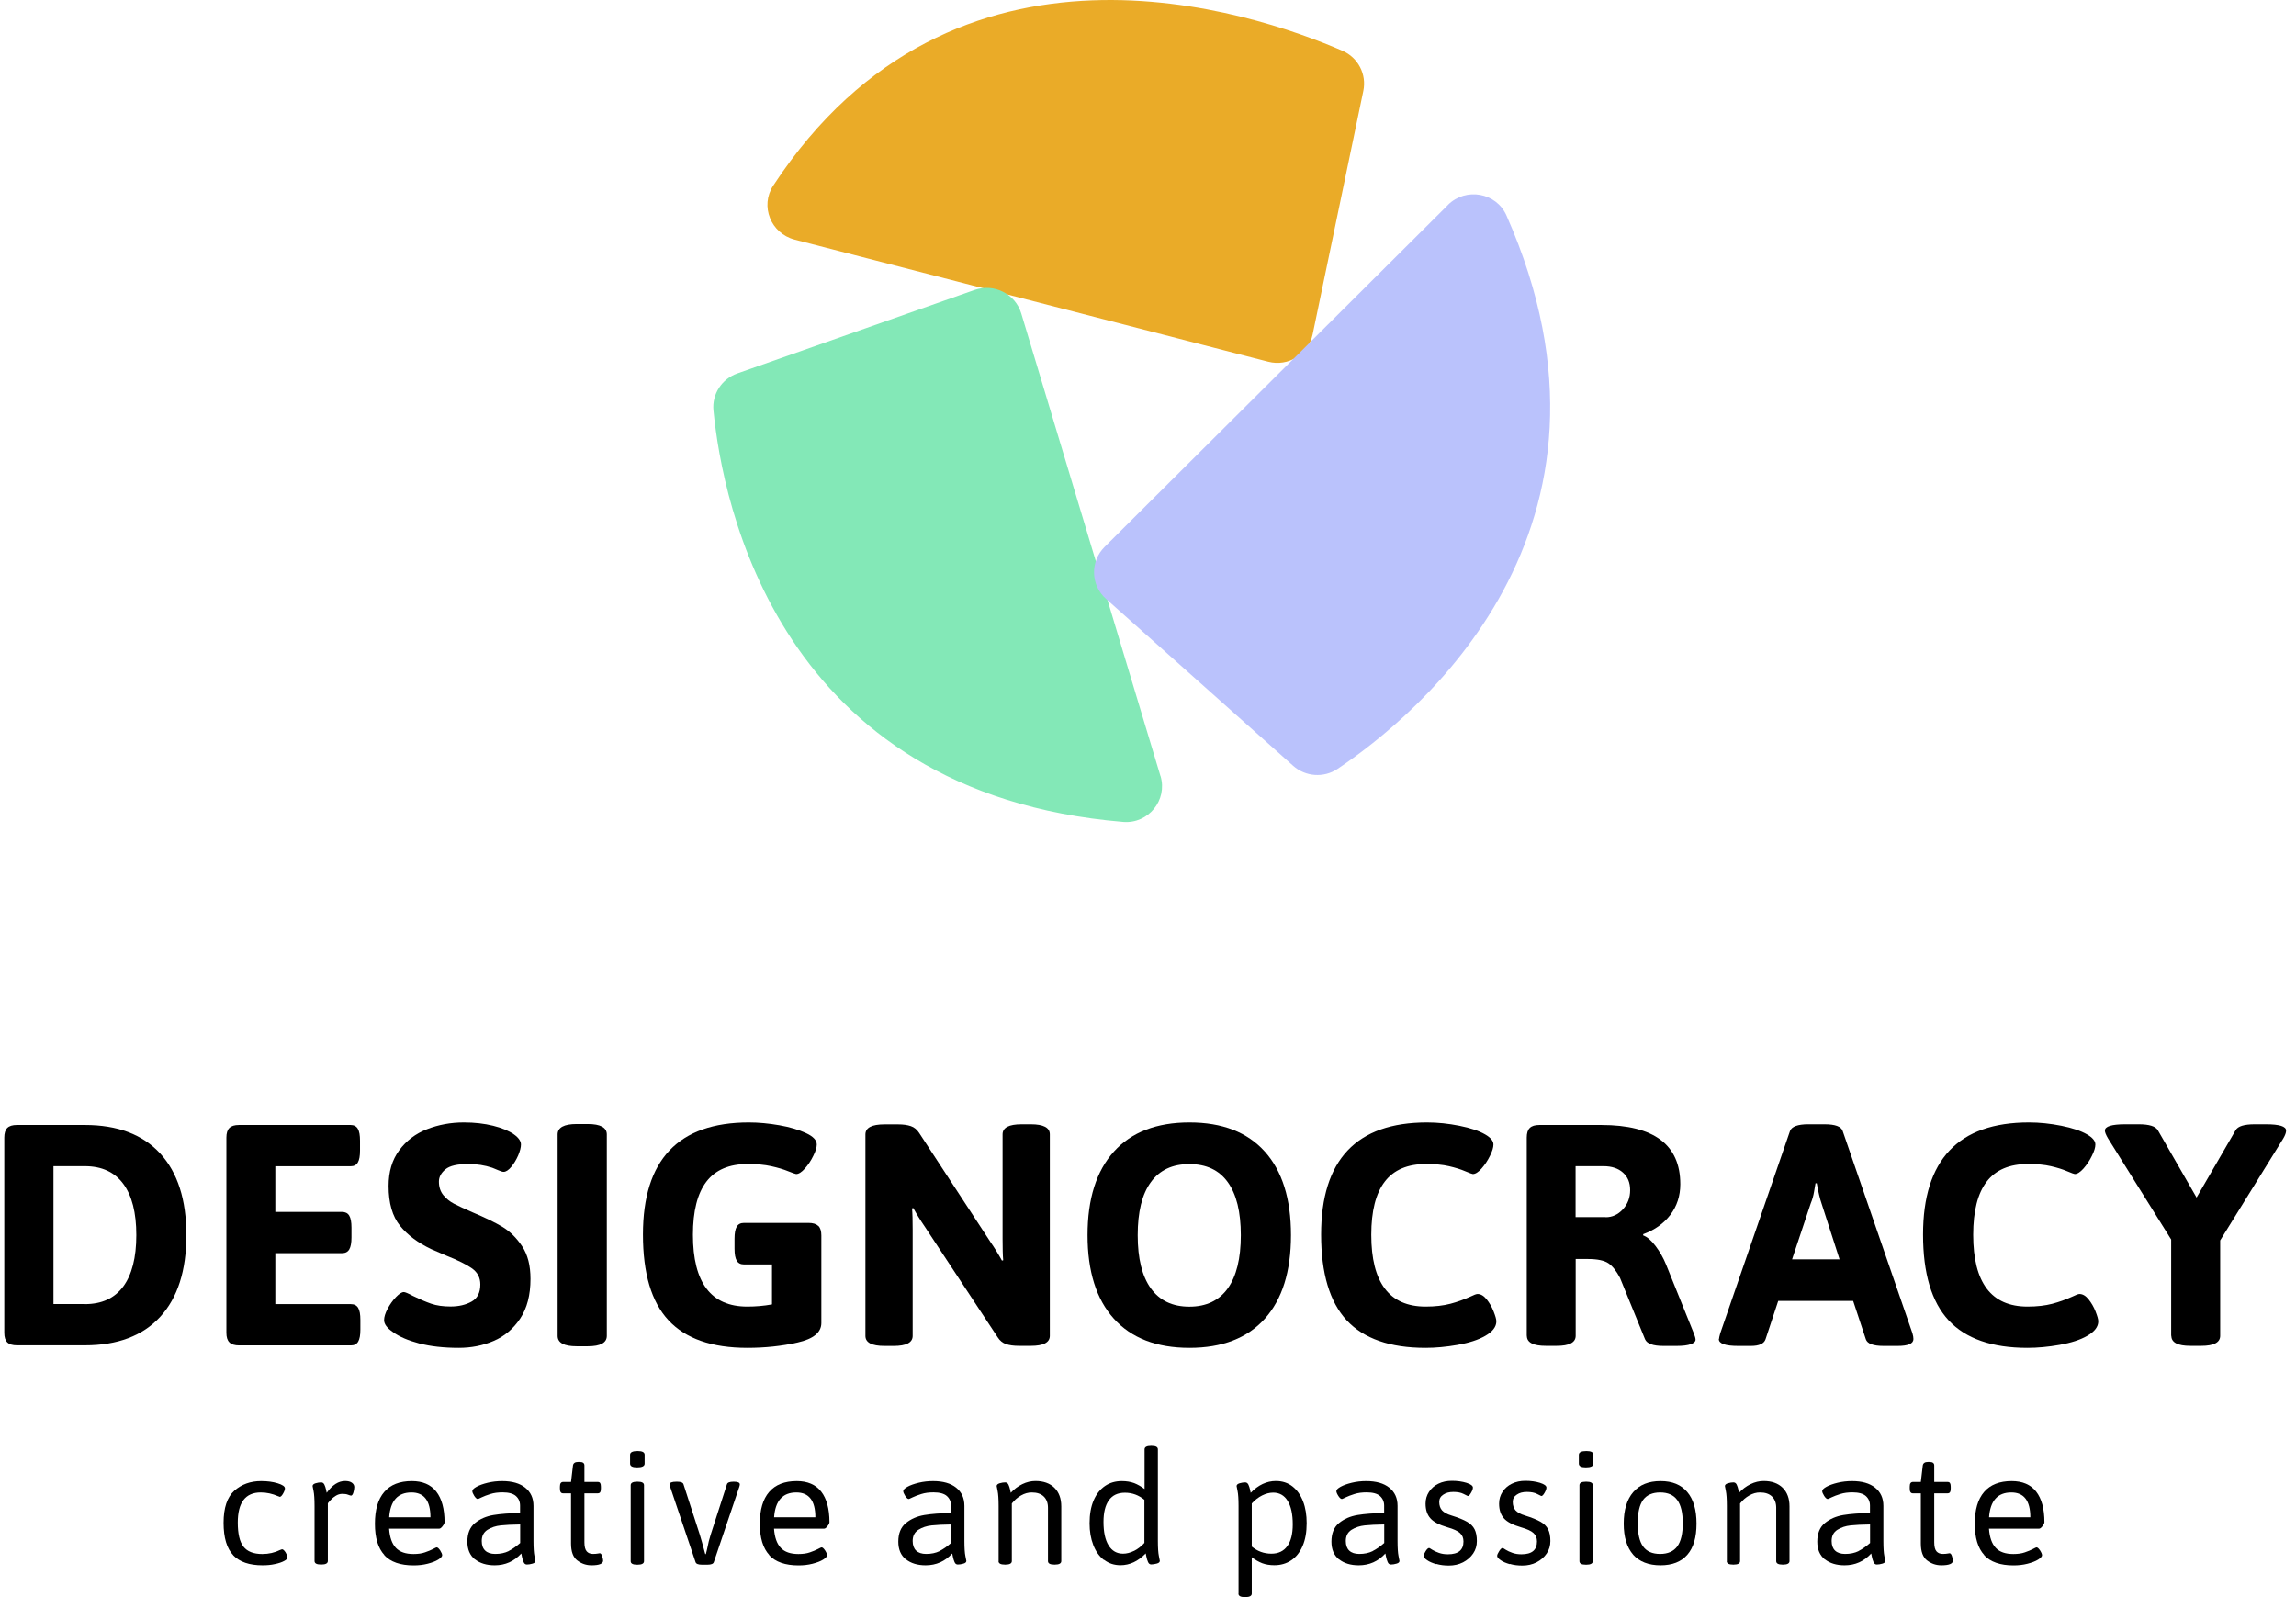
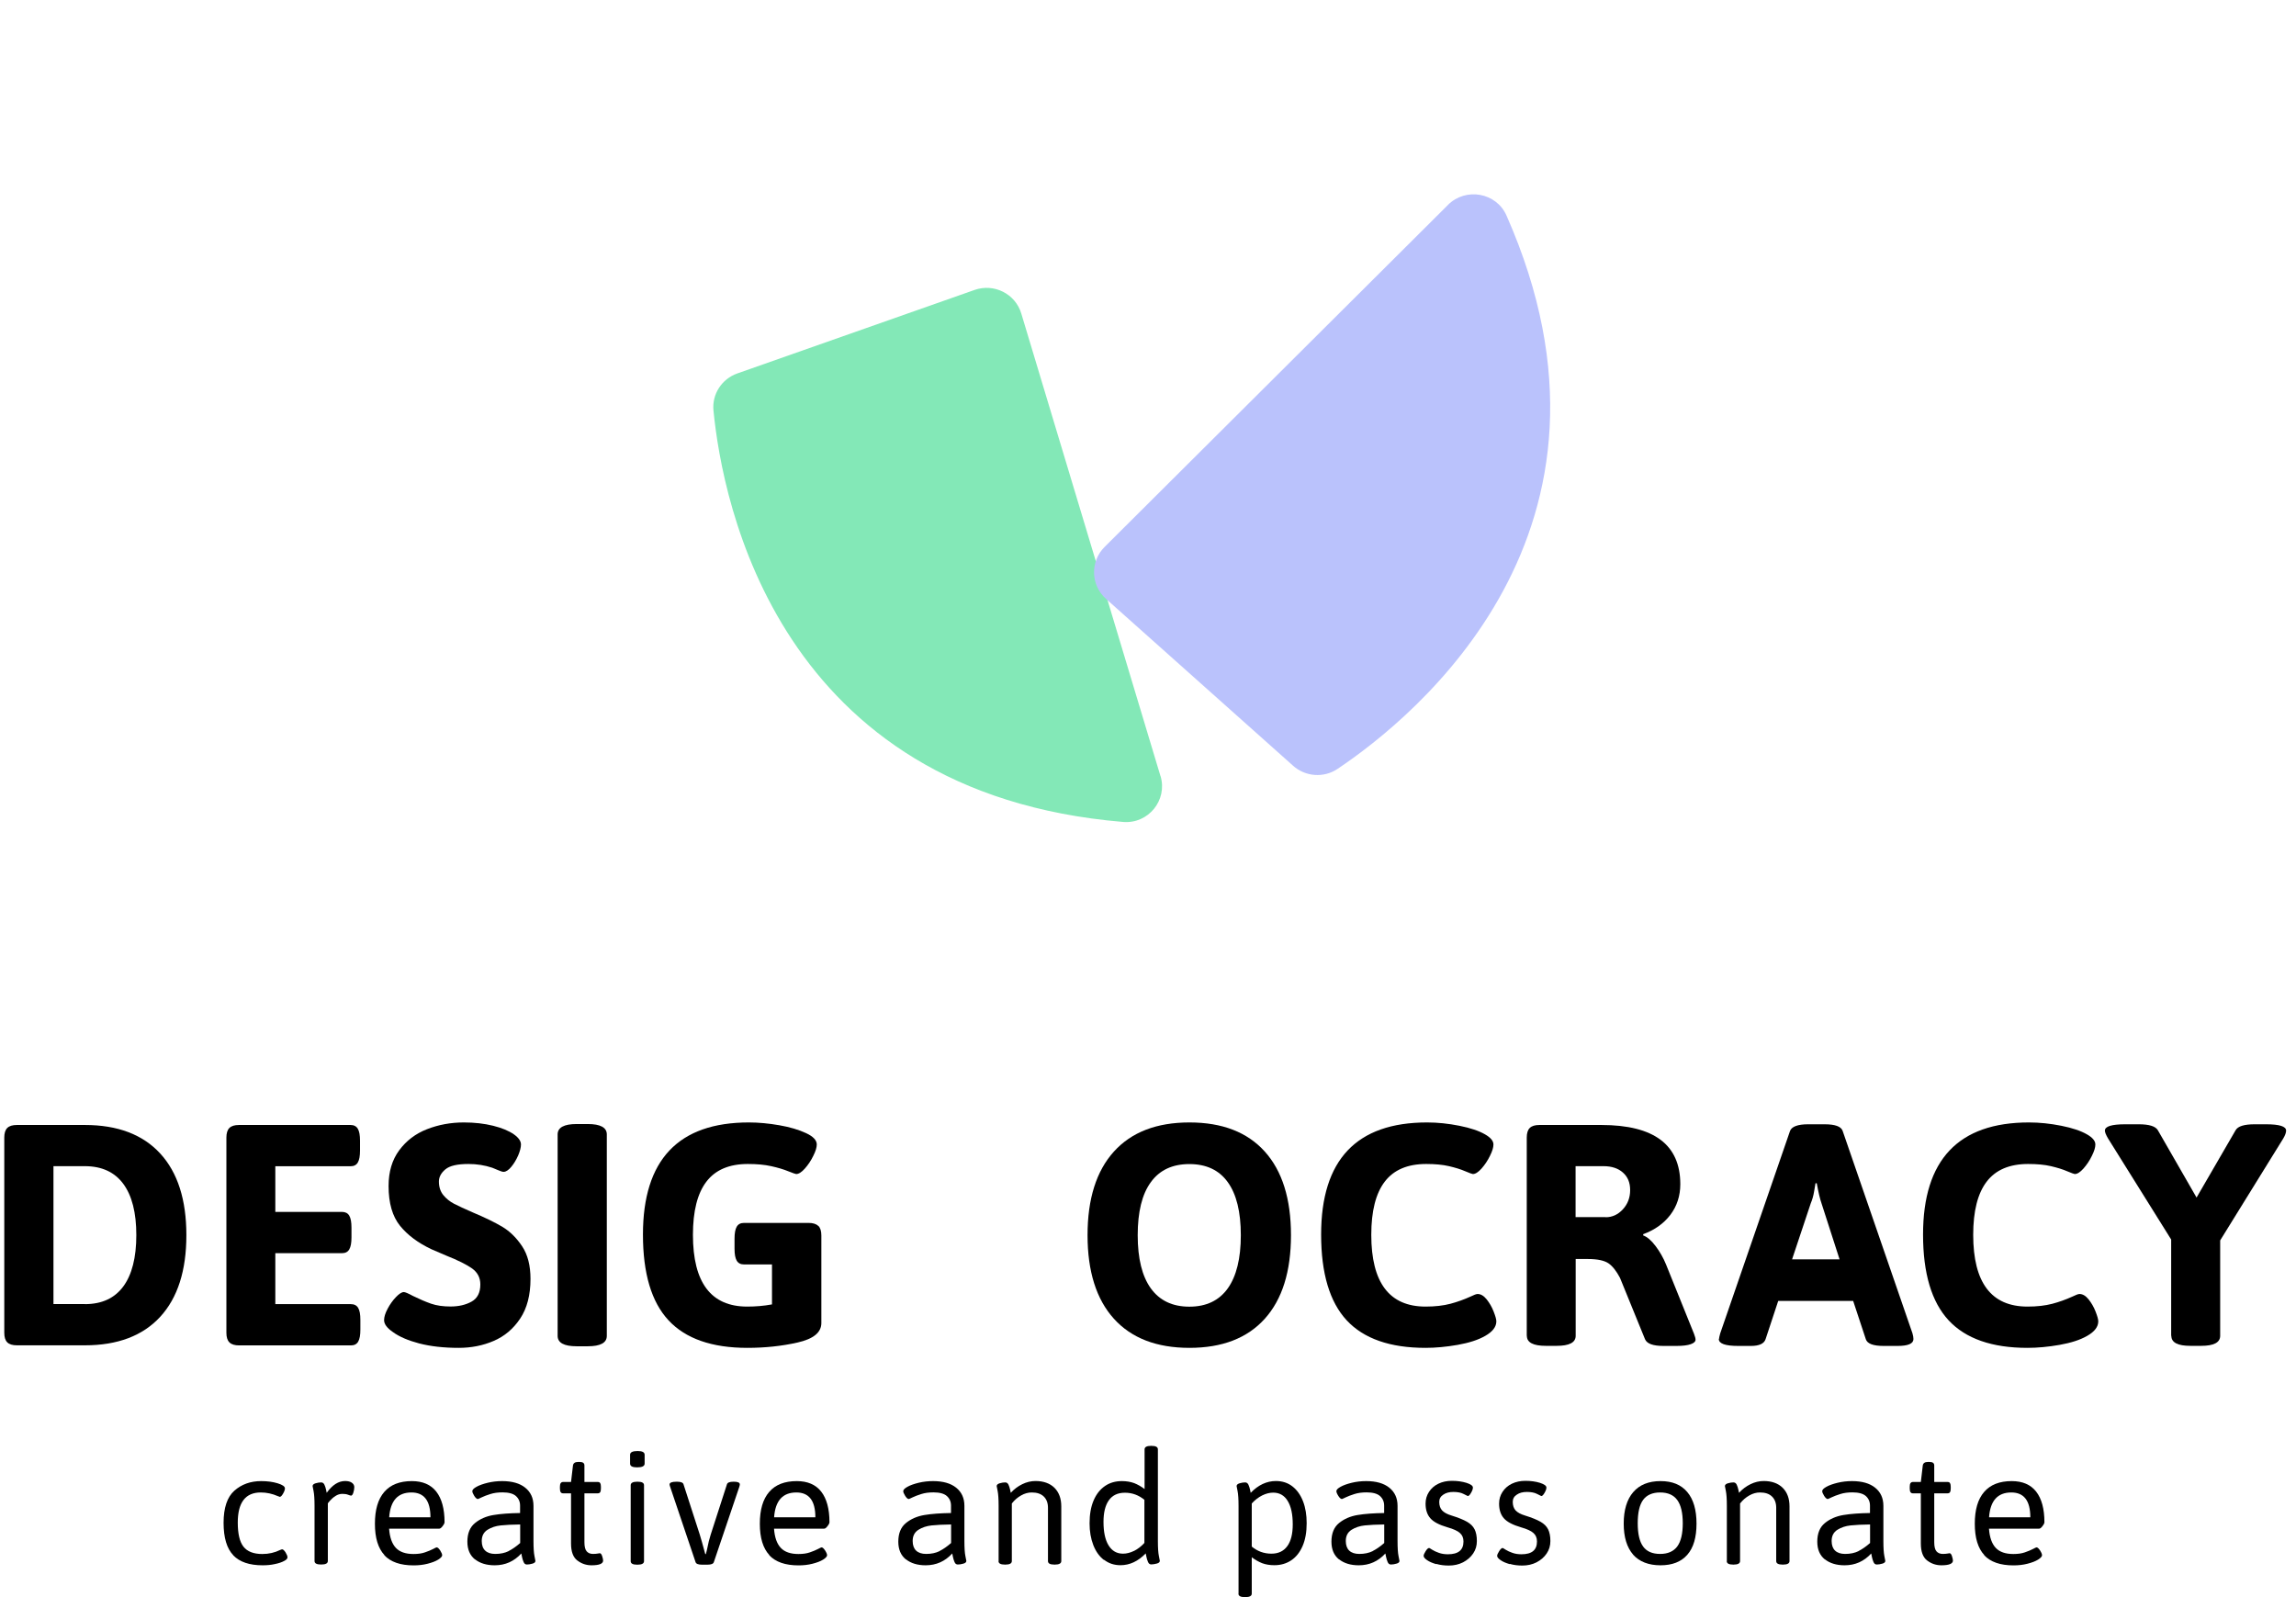
<svg xmlns="http://www.w3.org/2000/svg" width="161" height="112" viewBox="0 0 161 112" fill="none">
  <g clip-path="url(#clip0_1517_7971)">
-     <path d="M55.71 16.8L88.931 25.365C90.334 25.727 91.756 24.85 92.046 23.446L95.6 6.37C95.841 5.212 95.236 4.041 94.142 3.562C87.819 0.822 66.885 -6.284 54.221 13.017C53.281 14.445 54.054 16.371 55.716 16.8H55.71Z" fill="#EAAB28" />
    <path d="M81.372 54.415L71.613 21.981C71.199 20.607 69.709 19.853 68.343 20.331L51.705 26.187C50.611 26.573 49.919 27.64 50.03 28.786C50.66 35.261 54.56 55.617 78.758 57.64C80.526 57.787 81.885 56.107 81.379 54.421L81.372 54.415Z" fill="#83E8B7" />
    <path d="M101.534 14.372L77.454 38.357C76.434 39.375 76.477 41.037 77.553 41.993L90.68 53.704C91.54 54.47 92.819 54.568 93.783 53.925C99.222 50.282 115.391 37.174 105.638 15.114C104.927 13.501 102.789 13.121 101.534 14.366V14.372Z" fill="#BAC2FC" />
    <path d="M0.51 94.133C0.368 93.992 0.3 93.772 0.3 93.459V79.774C0.3 79.468 0.368 79.241 0.51 79.1C0.652 78.959 0.875 78.891 1.19 78.891H5.949C8.248 78.891 10.01 79.559 11.234 80.89C12.457 82.22 13.069 84.133 13.069 86.617C13.069 89.1 12.457 91.013 11.234 92.343C10.01 93.674 8.248 94.342 5.949 94.342H1.19C0.881 94.342 0.652 94.275 0.51 94.133ZM5.949 91.454C7.136 91.454 8.032 91.043 8.644 90.216C9.25 89.394 9.559 88.192 9.559 86.617C9.559 85.041 9.256 83.845 8.644 83.017C8.038 82.196 7.136 81.779 5.949 81.779H3.749V91.448H5.949V91.454Z" fill="black" />
    <path d="M16.085 94.133C15.943 93.992 15.875 93.772 15.875 93.459V79.774C15.875 79.468 15.943 79.241 16.085 79.1C16.228 78.959 16.45 78.891 16.765 78.891H24.578C24.813 78.891 24.986 78.977 25.091 79.155C25.196 79.333 25.245 79.609 25.245 79.995V80.681C25.245 81.062 25.196 81.344 25.091 81.521C24.986 81.699 24.819 81.785 24.578 81.785H19.306V84.986H23.978C24.213 84.986 24.386 85.071 24.491 85.249C24.596 85.427 24.646 85.703 24.646 86.089V86.776C24.646 87.156 24.596 87.438 24.491 87.616C24.386 87.794 24.219 87.88 23.978 87.88H19.306V91.454H24.602C24.837 91.454 25.011 91.54 25.116 91.718C25.221 91.895 25.27 92.171 25.27 92.558V93.244C25.27 93.625 25.221 93.907 25.116 94.084C25.011 94.262 24.844 94.348 24.602 94.348H16.772C16.462 94.348 16.234 94.281 16.092 94.14L16.085 94.133Z" fill="black" />
    <path d="M29.405 94.213C28.62 94.005 28.002 93.741 27.557 93.416C27.143 93.134 26.933 92.858 26.933 92.576C26.933 92.356 27.013 92.092 27.18 91.779C27.341 91.473 27.538 91.197 27.761 90.964C27.983 90.731 28.169 90.608 28.317 90.608C28.404 90.608 28.614 90.694 28.941 90.872C29.417 91.105 29.844 91.289 30.233 91.424C30.622 91.558 31.074 91.62 31.593 91.62C32.174 91.62 32.662 91.503 33.07 91.276C33.478 91.049 33.682 90.645 33.682 90.075C33.682 89.603 33.49 89.235 33.113 88.959C32.736 88.689 32.124 88.382 31.278 88.045L30.252 87.604C29.318 87.162 28.583 86.617 28.051 85.96C27.52 85.305 27.248 84.373 27.248 83.171C27.248 82.171 27.495 81.338 27.996 80.663C28.49 79.995 29.139 79.498 29.943 79.186C30.746 78.873 31.605 78.713 32.526 78.713C33.28 78.713 33.966 78.793 34.584 78.946C35.203 79.1 35.684 79.302 36.043 79.553C36.371 79.786 36.531 80.025 36.531 80.258C36.531 80.467 36.463 80.724 36.334 81.031C36.197 81.338 36.037 81.607 35.845 81.834C35.654 82.061 35.474 82.177 35.314 82.177C35.239 82.177 35.116 82.141 34.949 82.067C34.776 81.994 34.634 81.932 34.516 81.889C33.985 81.712 33.429 81.626 32.848 81.626C32.075 81.626 31.537 81.748 31.234 82C30.932 82.251 30.777 82.539 30.777 82.858C30.777 83.238 30.882 83.557 31.086 83.808C31.296 84.06 31.544 84.262 31.84 84.415C32.137 84.569 32.576 84.771 33.151 85.022C33.997 85.378 34.683 85.709 35.221 86.028C35.752 86.347 36.216 86.8 36.612 87.395C37.007 87.99 37.199 88.75 37.199 89.682C37.199 90.817 36.958 91.742 36.476 92.466C35.994 93.189 35.376 93.71 34.615 94.035C33.861 94.36 33.045 94.52 32.168 94.52C31.117 94.52 30.196 94.416 29.411 94.213H29.405Z" fill="black" />
    <path d="M39.102 93.68V79.553C39.102 79.069 39.547 78.824 40.438 78.824H41.216C42.106 78.824 42.551 79.069 42.551 79.553V93.68C42.551 94.164 42.106 94.409 41.216 94.409H40.438C39.547 94.409 39.102 94.164 39.102 93.68Z" fill="black" />
    <path d="M57.385 85.967C57.527 86.108 57.595 86.328 57.595 86.641V92.778C57.595 93.441 57.039 93.894 55.926 94.146C54.814 94.397 53.639 94.52 52.41 94.52C49.919 94.52 48.077 93.876 46.878 92.588C45.679 91.301 45.085 89.296 45.085 86.574C45.085 81.338 47.564 78.713 52.515 78.713C53.194 78.713 53.911 78.781 54.653 78.91C55.395 79.038 56.019 79.228 56.52 79.461C57.026 79.694 57.274 79.964 57.274 80.258C57.274 80.467 57.193 80.731 57.026 81.062C56.866 81.393 56.668 81.687 56.439 81.945C56.211 82.202 56.007 82.331 55.828 82.331C55.784 82.331 55.599 82.263 55.271 82.135C54.944 82 54.548 81.883 54.078 81.779C53.609 81.675 53.065 81.626 52.44 81.626C51.136 81.626 50.166 82.037 49.535 82.864C48.905 83.686 48.59 84.93 48.59 86.592C48.59 89.946 49.857 91.626 52.397 91.626C52.99 91.626 53.572 91.577 54.134 91.473V88.671H52.175C51.94 88.671 51.767 88.585 51.662 88.407C51.557 88.229 51.507 87.953 51.507 87.567V86.862C51.507 86.482 51.557 86.2 51.662 86.022C51.767 85.844 51.934 85.758 52.175 85.758H56.693C57.002 85.758 57.23 85.826 57.373 85.967H57.385Z" fill="black" />
-     <path d="M60.685 93.68V79.553C60.685 79.081 61.13 78.848 62.021 78.848H62.979C63.337 78.848 63.634 78.891 63.869 78.971C64.103 79.051 64.301 79.21 64.45 79.443L69.456 87.101C69.753 87.53 70.018 87.96 70.259 88.401L70.346 88.376C70.315 88.039 70.303 87.536 70.303 86.874V79.547C70.303 79.075 70.748 78.842 71.638 78.842H72.281C73.171 78.842 73.616 79.075 73.616 79.547V93.674C73.616 94.146 73.171 94.379 72.281 94.379H71.434C71.075 94.379 70.779 94.336 70.544 94.256C70.309 94.177 70.111 94.017 69.963 93.784L64.845 86.016C64.549 85.587 64.283 85.157 64.042 84.716L63.955 84.741C63.986 85.078 63.998 85.581 63.998 86.243V93.68C63.998 94.152 63.553 94.385 62.663 94.385H62.021C61.13 94.385 60.685 94.152 60.685 93.68Z" fill="black" />
    <path d="M78.109 92.478C76.879 91.117 76.261 89.161 76.261 86.617C76.261 84.072 76.879 82.116 78.109 80.755C79.339 79.394 81.107 78.713 83.406 78.713C85.705 78.713 87.466 79.394 88.69 80.755C89.914 82.116 90.526 84.072 90.526 86.617C90.526 89.161 89.914 91.117 88.69 92.478C87.466 93.839 85.705 94.52 83.406 94.52C81.107 94.52 79.339 93.839 78.109 92.478ZM86.094 90.35C86.7 89.498 87.009 88.254 87.009 86.623C87.009 84.992 86.706 83.747 86.094 82.901C85.489 82.055 84.586 81.632 83.4 81.632C82.213 81.632 81.311 82.055 80.699 82.901C80.081 83.747 79.778 84.986 79.778 86.623C79.778 88.26 80.087 89.498 80.699 90.35C81.317 91.203 82.213 91.632 83.4 91.632C84.586 91.632 85.483 91.203 86.094 90.35Z" fill="black" />
    <path d="M94.432 92.588C93.239 91.301 92.64 89.296 92.64 86.574C92.64 81.338 95.118 78.713 100.069 78.713C100.811 78.713 101.565 78.793 102.337 78.946C103.11 79.1 103.709 79.302 104.142 79.553C104.525 79.774 104.723 80.007 104.723 80.258C104.723 80.467 104.643 80.731 104.476 81.062C104.315 81.393 104.117 81.687 103.889 81.945C103.66 82.202 103.456 82.331 103.277 82.331C103.234 82.331 103.054 82.263 102.745 82.135C102.436 82 102.053 81.883 101.608 81.779C101.163 81.675 100.631 81.626 100.007 81.626C98.703 81.626 97.733 82.037 97.102 82.864C96.472 83.686 96.157 84.93 96.157 86.592C96.157 89.946 97.424 91.626 99.964 91.626C100.631 91.626 101.212 91.558 101.701 91.43C102.189 91.301 102.665 91.129 103.122 90.921C103.357 90.804 103.524 90.743 103.611 90.743C103.833 90.743 104.043 90.866 104.247 91.117C104.445 91.368 104.612 91.65 104.735 91.969C104.859 92.288 104.927 92.515 104.927 92.662C104.927 93.042 104.667 93.385 104.148 93.68C103.66 93.962 103.011 94.17 102.214 94.311C101.41 94.452 100.662 94.52 99.964 94.52C97.473 94.52 95.631 93.876 94.432 92.588Z" fill="black" />
    <path d="M107.059 93.68V79.774C107.059 79.468 107.127 79.241 107.27 79.1C107.412 78.959 107.634 78.891 107.949 78.891H112.288C115.984 78.891 117.826 80.277 117.826 83.042C117.826 83.864 117.591 84.581 117.128 85.194C116.658 85.807 116.028 86.255 115.224 86.549V86.635C115.508 86.739 115.793 86.984 116.089 87.377C116.386 87.769 116.633 88.198 116.825 88.671L118.784 93.526C118.858 93.716 118.895 93.858 118.895 93.943C118.895 94.078 118.784 94.183 118.562 94.262C118.339 94.342 118.005 94.385 117.56 94.385H116.646C115.916 94.385 115.49 94.232 115.354 93.919L113.599 89.615C113.345 89.13 113.073 88.787 112.789 88.591C112.498 88.395 112.022 88.29 111.355 88.29H110.49V93.674C110.49 94.146 110.045 94.379 109.155 94.379H108.401C107.511 94.379 107.066 94.146 107.066 93.674L107.059 93.68ZM112.597 85.36C113.055 85.36 113.456 85.176 113.796 84.808C114.136 84.44 114.309 83.992 114.309 83.459C114.309 82.925 114.142 82.533 113.809 82.233C113.475 81.932 113.018 81.779 112.443 81.779H110.483V85.353H112.597V85.36Z" fill="black" />
    <path d="M120.539 93.901C120.539 93.839 120.57 93.711 120.626 93.502L125.521 79.308C125.639 79.002 126.065 78.842 126.788 78.842H127.944C128.686 78.842 129.106 78.996 129.211 79.308L134.106 93.502C134.149 93.649 134.174 93.784 134.174 93.901C134.174 94.226 133.803 94.385 133.062 94.385H132.085C131.356 94.385 130.942 94.232 130.837 93.919L129.947 91.228H124.693L123.803 93.919C123.698 94.226 123.358 94.385 122.777 94.385H121.887C120.985 94.385 120.527 94.226 120.527 93.901H120.539ZM128.995 88.315L127.728 84.385C127.623 84.091 127.511 83.619 127.394 82.975H127.307C127.295 83.061 127.258 83.257 127.208 83.557C127.159 83.858 127.079 84.134 126.974 84.385L125.663 88.315H129.001H128.995Z" fill="black" />
    <path d="M136.64 92.588C135.447 91.301 134.848 89.296 134.848 86.574C134.848 81.338 137.326 78.713 142.277 78.713C143.019 78.713 143.773 78.793 144.545 78.946C145.318 79.1 145.917 79.302 146.35 79.553C146.733 79.774 146.931 80.007 146.931 80.258C146.931 80.467 146.851 80.731 146.684 81.062C146.523 81.393 146.325 81.687 146.097 81.945C145.868 82.202 145.664 82.331 145.485 82.331C145.442 82.331 145.262 82.263 144.953 82.135C144.644 82 144.261 81.883 143.816 81.779C143.371 81.675 142.84 81.626 142.215 81.626C140.911 81.626 139.941 82.037 139.31 82.864C138.68 83.686 138.365 84.93 138.365 86.592C138.365 89.946 139.632 91.626 142.172 91.626C142.839 91.626 143.42 91.558 143.909 91.43C144.397 91.301 144.873 91.129 145.33 90.921C145.565 90.804 145.732 90.743 145.819 90.743C146.041 90.743 146.251 90.866 146.455 91.117C146.653 91.368 146.82 91.65 146.943 91.969C147.067 92.288 147.135 92.515 147.135 92.662C147.135 93.042 146.876 93.385 146.356 93.68C145.868 93.962 145.219 94.17 144.422 94.311C143.618 94.452 142.87 94.52 142.172 94.52C139.681 94.52 137.839 93.876 136.64 92.588Z" fill="black" />
    <path d="M152.247 93.68V86.923L147.821 79.836C147.673 79.584 147.599 79.4 147.599 79.284C147.599 78.989 148.075 78.842 149.02 78.842H149.978C150.708 78.842 151.153 78.983 151.313 79.259L154.027 83.98L156.765 79.259C156.925 78.977 157.37 78.842 158.1 78.842H158.903C159.836 78.842 160.306 78.989 160.306 79.284C160.306 79.431 160.238 79.615 160.108 79.836L155.683 86.985V93.674C155.683 94.146 155.238 94.379 154.348 94.379H153.594C152.704 94.379 152.259 94.146 152.259 93.674L152.247 93.68Z" fill="black" />
    <path d="M16.358 109.063C15.906 108.591 15.678 107.837 15.678 106.788C15.678 105.74 15.931 104.986 16.432 104.538C16.939 104.091 17.563 103.864 18.311 103.864C18.743 103.864 19.126 103.913 19.466 104.017C19.806 104.121 19.979 104.238 19.979 104.373C19.979 104.471 19.936 104.593 19.85 104.741C19.763 104.894 19.689 104.967 19.621 104.967C19.608 104.967 19.59 104.967 19.571 104.949C19.553 104.937 19.528 104.931 19.497 104.924C19.096 104.747 18.694 104.661 18.286 104.661C17.21 104.661 16.673 105.366 16.673 106.77C16.673 107.549 16.802 108.113 17.068 108.456C17.334 108.799 17.773 108.977 18.397 108.977C18.848 108.977 19.269 108.879 19.652 108.689L19.775 108.646C19.85 108.646 19.93 108.72 20.023 108.861C20.109 109.002 20.159 109.118 20.159 109.21C20.159 109.302 20.078 109.388 19.918 109.468C19.757 109.554 19.547 109.627 19.275 109.682C19.009 109.744 18.718 109.768 18.41 109.768C17.488 109.768 16.802 109.535 16.351 109.063H16.358Z" fill="black" />
    <path d="M22.056 109.48V105.605C22.056 105.121 22.031 104.771 21.988 104.563C21.945 104.354 21.92 104.238 21.92 104.213C21.92 104.127 21.988 104.06 22.13 104.017C22.272 103.974 22.402 103.956 22.52 103.956C22.625 103.956 22.699 104.011 22.748 104.115C22.798 104.219 22.835 104.336 22.86 104.452C22.884 104.569 22.903 104.649 22.909 104.685C23.305 104.134 23.731 103.858 24.201 103.858C24.411 103.858 24.566 103.901 24.677 103.98C24.788 104.06 24.844 104.164 24.844 104.287C24.844 104.409 24.819 104.544 24.776 104.679C24.732 104.814 24.677 104.882 24.621 104.882C24.584 104.882 24.51 104.863 24.405 104.82C24.3 104.777 24.164 104.759 24.009 104.759C23.836 104.759 23.675 104.808 23.527 104.906C23.373 105.004 23.249 105.115 23.144 105.231C23.039 105.348 22.989 105.415 22.989 105.427V109.468C22.989 109.627 22.841 109.713 22.544 109.713H22.501C22.204 109.713 22.056 109.633 22.056 109.468V109.48Z" fill="black" />
    <path d="M26.957 109.051C26.512 108.573 26.29 107.843 26.29 106.856C26.29 105.869 26.506 105.133 26.945 104.624C27.384 104.115 28.027 103.864 28.88 103.864C29.634 103.864 30.208 104.109 30.592 104.6C30.975 105.09 31.173 105.807 31.173 106.745C31.173 106.813 31.129 106.905 31.037 107.021C30.95 107.138 30.87 107.199 30.802 107.199H27.285C27.328 107.812 27.489 108.26 27.761 108.548C28.033 108.836 28.447 108.977 28.997 108.977C29.306 108.977 29.578 108.94 29.8 108.861C30.029 108.781 30.215 108.707 30.363 108.628C30.511 108.548 30.598 108.511 30.616 108.511C30.691 108.511 30.771 108.585 30.87 108.732C30.962 108.879 31.006 108.99 31.006 109.063C31.006 109.149 30.913 109.253 30.728 109.37C30.542 109.486 30.295 109.578 29.986 109.658C29.677 109.738 29.349 109.774 29.003 109.774C28.076 109.774 27.39 109.535 26.945 109.057L26.957 109.051ZM30.184 106.402C30.184 105.237 29.739 104.661 28.849 104.661C27.891 104.661 27.372 105.243 27.291 106.402H30.184Z" fill="black" />
    <path d="M33.299 109.351C32.953 109.069 32.773 108.658 32.773 108.113C32.773 107.53 32.953 107.095 33.305 106.807C33.657 106.519 34.09 106.329 34.603 106.243C35.116 106.157 35.74 106.114 36.469 106.102V105.581C36.469 105.311 36.371 105.084 36.179 104.912C35.987 104.741 35.672 104.655 35.246 104.655C34.918 104.655 34.634 104.691 34.387 104.771C34.139 104.851 33.935 104.924 33.775 105.004C33.614 105.084 33.521 105.121 33.509 105.121C33.435 105.121 33.348 105.047 33.255 104.9C33.163 104.753 33.12 104.642 33.12 104.569C33.12 104.471 33.218 104.373 33.416 104.262C33.614 104.152 33.874 104.06 34.201 103.98C34.529 103.901 34.862 103.864 35.215 103.864C35.907 103.864 36.445 104.017 36.828 104.324C37.211 104.63 37.409 105.053 37.409 105.599V108.07C37.409 108.554 37.434 108.904 37.477 109.112C37.52 109.321 37.545 109.437 37.545 109.462C37.545 109.547 37.477 109.615 37.335 109.652C37.193 109.695 37.063 109.713 36.945 109.713C36.84 109.713 36.766 109.658 36.717 109.541C36.667 109.425 36.63 109.308 36.605 109.186C36.581 109.063 36.562 108.977 36.556 108.94C36.049 109.492 35.431 109.768 34.69 109.768C34.121 109.768 33.657 109.627 33.311 109.351H33.299ZM35.666 108.769C35.932 108.634 36.198 108.45 36.476 108.205V106.905C35.919 106.911 35.462 106.936 35.11 106.972C34.757 107.009 34.448 107.113 34.183 107.279C33.917 107.451 33.781 107.708 33.781 108.064C33.781 108.358 33.861 108.585 34.022 108.738C34.183 108.891 34.417 108.971 34.727 108.971C35.091 108.971 35.4 108.904 35.666 108.775V108.769Z" fill="black" />
    <path d="M40.481 109.431C40.19 109.204 40.042 108.812 40.042 108.241V104.722H39.486C39.411 104.722 39.356 104.698 39.319 104.642C39.282 104.593 39.263 104.508 39.263 104.391V104.256C39.263 104.14 39.282 104.054 39.319 104.005C39.356 103.956 39.411 103.925 39.486 103.925H40.042L40.178 102.766C40.203 102.607 40.32 102.521 40.536 102.521H40.648C40.87 102.521 40.981 102.601 40.981 102.766V103.925H41.915C41.995 103.925 42.051 103.95 42.088 104.005C42.119 104.054 42.137 104.14 42.137 104.256V104.391C42.137 104.508 42.119 104.593 42.088 104.642C42.057 104.691 41.995 104.722 41.915 104.722H40.981V108.156C40.981 108.462 41.037 108.677 41.142 108.793C41.247 108.91 41.395 108.971 41.581 108.971C41.723 108.971 41.828 108.959 41.896 108.947C41.964 108.934 42.02 108.922 42.057 108.922C42.125 108.922 42.181 108.989 42.224 109.124C42.267 109.259 42.292 109.364 42.292 109.437C42.292 109.658 42.02 109.768 41.482 109.768C41.111 109.768 40.778 109.658 40.487 109.431H40.481Z" fill="black" />
    <path d="M44.183 102.638V102.018C44.183 101.84 44.362 101.755 44.715 101.755C45.042 101.755 45.203 101.84 45.203 102.018V102.638C45.203 102.815 45.024 102.901 44.671 102.901C44.344 102.901 44.183 102.815 44.183 102.638ZM44.226 109.48V104.152C44.226 103.993 44.375 103.907 44.671 103.907H44.715C45.011 103.907 45.16 103.986 45.16 104.152V109.48C45.16 109.639 45.011 109.725 44.715 109.725H44.671C44.375 109.725 44.226 109.646 44.226 109.48Z" fill="black" />
    <path d="M48.775 109.548L46.983 104.238C46.958 104.17 46.952 104.121 46.952 104.097C46.952 103.974 47.113 103.907 47.428 103.907H47.483C47.743 103.907 47.892 103.968 47.928 104.085L49.066 107.604C49.14 107.837 49.27 108.297 49.455 108.983H49.498L49.579 108.652C49.659 108.235 49.746 107.892 49.832 107.628L50.976 104.085C51.013 103.968 51.167 103.907 51.433 103.907H51.464C51.736 103.907 51.878 103.968 51.878 104.097C51.878 104.134 51.866 104.183 51.847 104.25L50.055 109.548C50.018 109.664 49.869 109.725 49.61 109.725H49.22C48.961 109.725 48.812 109.664 48.775 109.548Z" fill="black" />
    <path d="M53.949 109.051C53.504 108.573 53.281 107.843 53.281 106.856C53.281 105.869 53.497 105.133 53.936 104.624C54.375 104.115 55.018 103.864 55.871 103.864C56.625 103.864 57.2 104.109 57.583 104.6C57.966 105.09 58.164 105.807 58.164 106.745C58.164 106.813 58.12 106.905 58.028 107.021C57.941 107.138 57.861 107.199 57.793 107.199H54.276C54.319 107.812 54.48 108.26 54.752 108.548C55.024 108.836 55.438 108.977 55.988 108.977C56.297 108.977 56.569 108.94 56.792 108.861C57.02 108.781 57.206 108.707 57.354 108.628C57.502 108.548 57.589 108.511 57.608 108.511C57.682 108.511 57.762 108.585 57.861 108.732C57.954 108.879 57.997 108.99 57.997 109.063C57.997 109.149 57.904 109.253 57.719 109.37C57.533 109.486 57.286 109.578 56.977 109.658C56.668 109.738 56.34 109.774 55.994 109.774C55.067 109.774 54.381 109.535 53.936 109.057L53.949 109.051ZM57.175 106.402C57.175 105.237 56.73 104.661 55.84 104.661C54.882 104.661 54.363 105.243 54.282 106.402H57.175Z" fill="black" />
    <path d="M63.516 109.351C63.17 109.069 62.991 108.658 62.991 108.113C62.991 107.53 63.17 107.095 63.523 106.807C63.875 106.519 64.307 106.329 64.82 106.243C65.333 106.157 65.958 106.114 66.687 106.102V105.581C66.687 105.311 66.588 105.084 66.397 104.912C66.205 104.741 65.89 104.655 65.463 104.655C65.136 104.655 64.851 104.691 64.604 104.771C64.357 104.851 64.153 104.924 63.992 105.004C63.831 105.084 63.739 105.121 63.726 105.121C63.652 105.121 63.566 105.047 63.473 104.9C63.38 104.753 63.337 104.642 63.337 104.569C63.337 104.471 63.436 104.373 63.634 104.262C63.831 104.152 64.091 104.06 64.419 103.98C64.746 103.901 65.08 103.864 65.432 103.864C66.124 103.864 66.662 104.017 67.046 104.324C67.429 104.63 67.626 105.053 67.626 105.599V108.07C67.626 108.554 67.651 108.904 67.694 109.112C67.738 109.321 67.762 109.437 67.762 109.462C67.762 109.547 67.694 109.615 67.552 109.652C67.41 109.695 67.28 109.713 67.163 109.713C67.058 109.713 66.984 109.658 66.934 109.541C66.885 109.425 66.848 109.308 66.823 109.186C66.798 109.063 66.78 108.977 66.773 108.94C66.267 109.492 65.649 109.768 64.907 109.768C64.338 109.768 63.875 109.627 63.529 109.351H63.516ZM65.883 108.769C66.149 108.634 66.415 108.45 66.693 108.205V106.905C66.137 106.911 65.68 106.936 65.327 106.972C64.975 107.009 64.666 107.113 64.4 107.279C64.134 107.451 63.998 107.708 63.998 108.064C63.998 108.358 64.079 108.585 64.239 108.738C64.4 108.891 64.635 108.971 64.944 108.971C65.309 108.971 65.618 108.904 65.883 108.775V108.769Z" fill="black" />
    <path d="M70.025 109.48V105.605C70.025 105.121 70 104.771 69.957 104.563C69.913 104.354 69.889 104.238 69.889 104.213C69.889 104.127 69.957 104.06 70.099 104.017C70.241 103.974 70.371 103.956 70.488 103.956C70.593 103.956 70.667 104.011 70.717 104.115C70.766 104.219 70.803 104.336 70.828 104.452C70.853 104.569 70.871 104.649 70.877 104.685C71.112 104.428 71.384 104.226 71.687 104.078C71.99 103.931 72.299 103.858 72.608 103.858C73.171 103.858 73.616 104.017 73.937 104.33C74.258 104.649 74.419 105.084 74.419 105.642V109.474C74.419 109.633 74.271 109.719 73.974 109.719H73.931C73.634 109.719 73.486 109.639 73.486 109.474V105.734C73.486 105.397 73.387 105.133 73.189 104.943C72.991 104.753 72.713 104.661 72.349 104.661C72.095 104.661 71.848 104.728 71.601 104.869C71.353 105.01 71.137 105.194 70.952 105.433V109.474C70.952 109.633 70.803 109.719 70.507 109.719H70.463C70.167 109.719 70.018 109.639 70.018 109.474L70.025 109.48Z" fill="black" />
    <path d="M77.41 109.394C77.083 109.143 76.836 108.793 76.663 108.346C76.49 107.898 76.403 107.389 76.403 106.825C76.403 106.2 76.496 105.666 76.687 105.219C76.879 104.771 77.145 104.44 77.485 104.207C77.825 103.974 78.22 103.864 78.665 103.864C78.993 103.864 79.277 103.913 79.531 104.005C79.778 104.103 80.019 104.238 80.26 104.422V101.638C80.26 101.479 80.408 101.393 80.705 101.393H80.748C81.045 101.393 81.193 101.473 81.193 101.638V108.064C81.193 108.548 81.218 108.898 81.261 109.106C81.304 109.314 81.329 109.431 81.329 109.455C81.329 109.541 81.261 109.609 81.119 109.646C80.977 109.682 80.847 109.707 80.73 109.707C80.624 109.707 80.55 109.652 80.501 109.535C80.451 109.419 80.414 109.302 80.39 109.18C80.365 109.057 80.346 108.971 80.34 108.934C79.809 109.486 79.215 109.762 78.573 109.762C78.134 109.762 77.75 109.639 77.429 109.388L77.41 109.394ZM79.518 108.763C79.784 108.628 80.025 108.444 80.248 108.199V105.176C79.846 104.845 79.388 104.679 78.882 104.679C78.375 104.679 78.01 104.857 77.757 105.206C77.503 105.562 77.38 106.065 77.38 106.727C77.38 107.438 77.497 107.99 77.738 108.376C77.979 108.763 78.313 108.953 78.752 108.953C79.005 108.953 79.258 108.885 79.524 108.756L79.518 108.763Z" fill="black" />
    <path d="M86.849 111.755V105.605C86.849 105.121 86.824 104.771 86.781 104.563C86.737 104.354 86.713 104.238 86.713 104.213C86.713 104.127 86.781 104.06 86.923 104.017C87.065 103.974 87.195 103.956 87.312 103.956C87.417 103.956 87.491 104.011 87.541 104.115C87.59 104.219 87.627 104.336 87.652 104.452C87.677 104.569 87.695 104.649 87.701 104.685C88.233 104.134 88.826 103.858 89.469 103.858C89.92 103.858 90.31 103.986 90.631 104.238C90.953 104.489 91.2 104.839 91.373 105.286C91.546 105.734 91.626 106.243 91.626 106.813C91.626 107.438 91.533 107.972 91.342 108.413C91.15 108.855 90.885 109.192 90.544 109.419C90.205 109.646 89.809 109.762 89.364 109.762C89.036 109.762 88.752 109.713 88.505 109.621C88.258 109.523 88.017 109.388 87.776 109.204V111.755C87.776 111.914 87.627 112 87.331 112H87.287C86.991 112 86.842 111.92 86.842 111.755H86.849ZM90.273 108.419C90.526 108.064 90.65 107.561 90.65 106.899C90.65 106.188 90.532 105.636 90.291 105.249C90.056 104.863 89.716 104.673 89.278 104.673C89.024 104.673 88.764 104.741 88.505 104.869C88.239 105.004 87.998 105.188 87.776 105.433V108.456C88.177 108.787 88.635 108.953 89.154 108.953C89.642 108.953 90.013 108.775 90.266 108.425L90.273 108.419Z" fill="black" />
    <path d="M93.888 109.351C93.542 109.069 93.363 108.658 93.363 108.113C93.363 107.53 93.542 107.095 93.894 106.807C94.247 106.519 94.679 106.329 95.192 106.243C95.705 106.157 96.33 106.114 97.059 106.102V105.581C97.059 105.311 96.96 105.084 96.769 104.912C96.577 104.741 96.262 104.655 95.835 104.655C95.508 104.655 95.223 104.691 94.976 104.771C94.729 104.851 94.525 104.924 94.364 105.004C94.204 105.084 94.111 105.121 94.098 105.121C94.024 105.121 93.938 105.047 93.845 104.9C93.752 104.753 93.709 104.642 93.709 104.569C93.709 104.471 93.808 104.373 94.006 104.262C94.204 104.152 94.463 104.06 94.791 103.98C95.118 103.901 95.452 103.864 95.804 103.864C96.496 103.864 97.034 104.017 97.418 104.324C97.801 104.63 97.999 105.053 97.999 105.599V108.07C97.999 108.554 98.023 108.904 98.066 109.112C98.11 109.321 98.134 109.437 98.134 109.462C98.134 109.547 98.066 109.615 97.924 109.652C97.782 109.695 97.652 109.713 97.535 109.713C97.43 109.713 97.356 109.658 97.306 109.541C97.257 109.425 97.22 109.308 97.195 109.186C97.17 109.063 97.152 108.977 97.145 108.94C96.639 109.492 96.021 109.768 95.279 109.768C94.71 109.768 94.247 109.627 93.901 109.351H93.888ZM96.255 108.769C96.521 108.634 96.787 108.45 97.065 108.205V106.905C96.509 106.911 96.052 106.936 95.699 106.972C95.347 107.009 95.038 107.113 94.772 107.279C94.506 107.451 94.37 107.708 94.37 108.064C94.37 108.358 94.451 108.585 94.611 108.738C94.772 108.891 95.007 108.971 95.316 108.971C95.681 108.971 95.99 108.904 96.255 108.775V108.769Z" fill="black" />
    <path d="M100.712 109.688C100.44 109.609 100.224 109.517 100.069 109.406C99.908 109.296 99.828 109.198 99.828 109.106C99.828 109.032 99.877 108.922 99.97 108.775C100.063 108.628 100.143 108.554 100.217 108.554C100.23 108.554 100.304 108.597 100.427 108.677C100.551 108.756 100.712 108.83 100.903 108.897C101.095 108.965 101.299 108.995 101.534 108.995C102.263 108.995 102.622 108.695 102.622 108.1C102.622 107.849 102.541 107.653 102.374 107.506C102.214 107.358 101.923 107.224 101.509 107.107C100.922 106.935 100.52 106.727 100.298 106.469C100.075 106.218 99.964 105.875 99.964 105.445C99.964 105.139 100.044 104.863 100.205 104.618C100.366 104.373 100.582 104.182 100.86 104.048C101.138 103.913 101.453 103.845 101.812 103.845C102.189 103.845 102.529 103.894 102.832 103.986C103.135 104.084 103.283 104.195 103.283 104.317C103.283 104.415 103.24 104.538 103.153 104.685C103.067 104.838 102.992 104.912 102.924 104.912C102.9 104.906 102.801 104.857 102.628 104.765C102.455 104.673 102.214 104.624 101.911 104.624C101.627 104.624 101.392 104.685 101.206 104.814C101.015 104.937 100.922 105.108 100.922 105.323C100.922 105.574 100.99 105.77 101.12 105.918C101.256 106.065 101.478 106.187 101.787 106.279C102.263 106.426 102.622 106.574 102.869 106.715C103.116 106.856 103.295 107.033 103.4 107.242C103.505 107.45 103.561 107.726 103.561 108.064C103.561 108.401 103.475 108.683 103.301 108.94C103.128 109.198 102.887 109.406 102.591 109.56C102.288 109.713 101.96 109.786 101.596 109.786C101.274 109.786 100.984 109.75 100.712 109.67V109.688Z" fill="black" />
    <path d="M105.867 109.688C105.595 109.609 105.378 109.517 105.224 109.406C105.063 109.296 104.983 109.198 104.983 109.106C104.983 109.032 105.032 108.922 105.125 108.775C105.218 108.628 105.298 108.554 105.372 108.554C105.384 108.554 105.459 108.597 105.582 108.677C105.706 108.756 105.867 108.83 106.058 108.897C106.25 108.965 106.454 108.995 106.689 108.995C107.418 108.995 107.776 108.695 107.776 108.1C107.776 107.849 107.696 107.653 107.529 107.506C107.368 107.358 107.078 107.224 106.664 107.107C106.077 106.935 105.675 106.727 105.452 106.469C105.23 106.218 105.119 105.875 105.119 105.445C105.119 105.139 105.199 104.863 105.36 104.618C105.52 104.373 105.737 104.182 106.015 104.048C106.293 103.913 106.608 103.845 106.967 103.845C107.344 103.845 107.684 103.894 107.987 103.986C108.289 104.084 108.438 104.195 108.438 104.317C108.438 104.415 108.394 104.538 108.308 104.685C108.221 104.838 108.147 104.912 108.079 104.912C108.054 104.906 107.956 104.857 107.783 104.765C107.609 104.673 107.368 104.624 107.066 104.624C106.781 104.624 106.546 104.685 106.361 104.814C106.169 104.937 106.077 105.108 106.077 105.323C106.077 105.574 106.145 105.77 106.274 105.918C106.41 106.065 106.633 106.187 106.942 106.279C107.418 106.426 107.776 106.574 108.024 106.715C108.271 106.856 108.45 107.033 108.555 107.242C108.66 107.45 108.716 107.726 108.716 108.064C108.716 108.401 108.629 108.683 108.456 108.94C108.283 109.198 108.042 109.406 107.745 109.56C107.443 109.713 107.115 109.786 106.75 109.786C106.429 109.786 106.138 109.75 105.867 109.67V109.688Z" fill="black" />
-     <path d="M110.712 102.638V102.018C110.712 101.84 110.891 101.755 111.244 101.755C111.571 101.755 111.732 101.84 111.732 102.018V102.638C111.732 102.815 111.553 102.901 111.2 102.901C110.873 102.901 110.712 102.815 110.712 102.638ZM110.755 109.48V104.152C110.755 103.993 110.904 103.907 111.2 103.907H111.244C111.54 103.907 111.689 103.986 111.689 104.152V109.48C111.689 109.639 111.54 109.725 111.244 109.725H111.2C110.904 109.725 110.755 109.646 110.755 109.48Z" fill="black" />
    <path d="M114.519 109.02C114.081 108.517 113.858 107.794 113.858 106.844C113.858 105.893 114.081 105.151 114.526 104.636C114.971 104.121 115.607 103.864 116.442 103.864C117.276 103.864 117.882 104.121 118.314 104.63C118.747 105.139 118.963 105.881 118.963 106.844C118.963 107.806 118.753 108.53 118.321 109.026C117.888 109.523 117.264 109.768 116.436 109.768C115.607 109.768 114.958 109.517 114.513 109.02H114.519ZM117.61 108.45C117.869 108.1 117.999 107.555 117.999 106.819C117.999 106.083 117.869 105.538 117.61 105.188C117.35 104.833 116.949 104.661 116.411 104.661C115.873 104.661 115.471 104.839 115.218 105.182C114.964 105.531 114.841 106.077 114.841 106.819C114.841 107.561 114.964 108.1 115.218 108.45C115.471 108.799 115.867 108.971 116.411 108.971C116.955 108.971 117.35 108.793 117.61 108.45Z" fill="black" />
    <path d="M121.09 109.48V105.605C121.09 105.121 121.065 104.771 121.022 104.563C120.978 104.354 120.954 104.238 120.954 104.213C120.954 104.127 121.022 104.06 121.164 104.017C121.306 103.974 121.436 103.956 121.553 103.956C121.658 103.956 121.732 104.011 121.782 104.115C121.831 104.219 121.868 104.336 121.893 104.452C121.918 104.569 121.936 104.649 121.943 104.685C122.177 104.428 122.449 104.226 122.752 104.078C123.055 103.931 123.364 103.858 123.673 103.858C124.236 103.858 124.681 104.017 125.002 104.33C125.323 104.649 125.484 105.084 125.484 105.642V109.474C125.484 109.633 125.336 109.719 125.039 109.719H124.996C124.699 109.719 124.551 109.639 124.551 109.474V105.734C124.551 105.397 124.452 105.133 124.254 104.943C124.056 104.753 123.778 104.661 123.414 104.661C123.16 104.661 122.913 104.728 122.666 104.869C122.418 105.01 122.202 105.194 122.017 105.433V109.474C122.017 109.633 121.868 109.719 121.572 109.719H121.528C121.232 109.719 121.083 109.639 121.083 109.474L121.09 109.48Z" fill="black" />
    <path d="M127.956 109.351C127.61 109.069 127.431 108.658 127.431 108.113C127.431 107.53 127.61 107.095 127.963 106.807C128.315 106.519 128.747 106.329 129.26 106.243C129.773 106.157 130.398 106.114 131.127 106.102V105.581C131.127 105.311 131.028 105.084 130.837 104.912C130.645 104.741 130.33 104.655 129.903 104.655C129.576 104.655 129.291 104.691 129.044 104.771C128.797 104.851 128.593 104.924 128.432 105.004C128.272 105.084 128.179 105.121 128.166 105.121C128.092 105.121 128.006 105.047 127.913 104.9C127.82 104.753 127.777 104.642 127.777 104.569C127.777 104.471 127.876 104.373 128.074 104.262C128.272 104.152 128.531 104.06 128.859 103.98C129.186 103.901 129.52 103.864 129.872 103.864C130.565 103.864 131.102 104.017 131.486 104.324C131.869 104.63 132.067 105.053 132.067 105.599V108.07C132.067 108.554 132.091 108.904 132.134 109.112C132.178 109.321 132.202 109.437 132.202 109.462C132.202 109.547 132.134 109.615 131.992 109.652C131.85 109.695 131.72 109.713 131.603 109.713C131.498 109.713 131.424 109.658 131.374 109.541C131.325 109.425 131.288 109.308 131.263 109.186C131.238 109.063 131.22 108.977 131.214 108.94C130.707 109.492 130.089 109.768 129.347 109.768C128.778 109.768 128.315 109.627 127.969 109.351H127.956ZM130.324 108.769C130.589 108.634 130.855 108.45 131.133 108.205V106.905C130.577 106.911 130.12 106.936 129.767 106.972C129.415 107.009 129.106 107.113 128.84 107.279C128.574 107.451 128.438 107.708 128.438 108.064C128.438 108.358 128.519 108.585 128.679 108.738C128.84 108.891 129.075 108.971 129.384 108.971C129.749 108.971 130.058 108.904 130.324 108.775V108.769Z" fill="black" />
    <path d="M135.132 109.431C134.842 109.204 134.693 108.812 134.693 108.241V104.722H134.137C134.063 104.722 134.007 104.698 133.97 104.642C133.933 104.593 133.915 104.508 133.915 104.391V104.256C133.915 104.14 133.933 104.054 133.97 104.005C134.007 103.956 134.063 103.925 134.137 103.925H134.693L134.829 102.766C134.854 102.607 134.971 102.521 135.188 102.521H135.299C135.522 102.521 135.633 102.601 135.633 102.766V103.925H136.566C136.646 103.925 136.702 103.95 136.739 104.005C136.77 104.054 136.789 104.14 136.789 104.256V104.391C136.789 104.508 136.77 104.593 136.739 104.642C136.708 104.691 136.646 104.722 136.566 104.722H135.633V108.156C135.633 108.462 135.688 108.677 135.793 108.793C135.899 108.91 136.047 108.971 136.232 108.971C136.374 108.971 136.48 108.959 136.548 108.947C136.616 108.934 136.671 108.922 136.708 108.922C136.776 108.922 136.832 108.989 136.875 109.124C136.918 109.259 136.943 109.364 136.943 109.437C136.943 109.658 136.671 109.768 136.133 109.768C135.763 109.768 135.429 109.658 135.138 109.431H135.132Z" fill="black" />
    <path d="M139.143 109.051C138.698 108.573 138.476 107.843 138.476 106.856C138.476 105.869 138.692 105.133 139.131 104.624C139.57 104.115 140.213 103.864 141.066 103.864C141.82 103.864 142.395 104.109 142.778 104.6C143.161 105.09 143.359 105.807 143.359 106.745C143.359 106.813 143.315 106.905 143.223 107.021C143.136 107.138 143.056 107.199 142.988 107.199H139.471C139.514 107.812 139.675 108.26 139.947 108.548C140.219 108.836 140.633 108.977 141.183 108.977C141.492 108.977 141.764 108.94 141.987 108.861C142.215 108.781 142.401 108.707 142.549 108.628C142.697 108.548 142.784 108.511 142.802 108.511C142.877 108.511 142.957 108.585 143.056 108.732C143.149 108.879 143.192 108.99 143.192 109.063C143.192 109.149 143.099 109.253 142.914 109.37C142.728 109.486 142.481 109.578 142.172 109.658C141.863 109.738 141.535 109.774 141.189 109.774C140.262 109.774 139.576 109.535 139.131 109.057L139.143 109.051ZM142.37 106.402C142.37 105.237 141.925 104.661 141.035 104.661C140.077 104.661 139.558 105.243 139.477 106.402H142.37Z" fill="black" />
  </g>
  <defs>
    <clipPath id="clip0_1517_7971">
      <rect width="160" height="112" fill="white" transform="translate(0.3)" />
    </clipPath>
  </defs>
</svg>